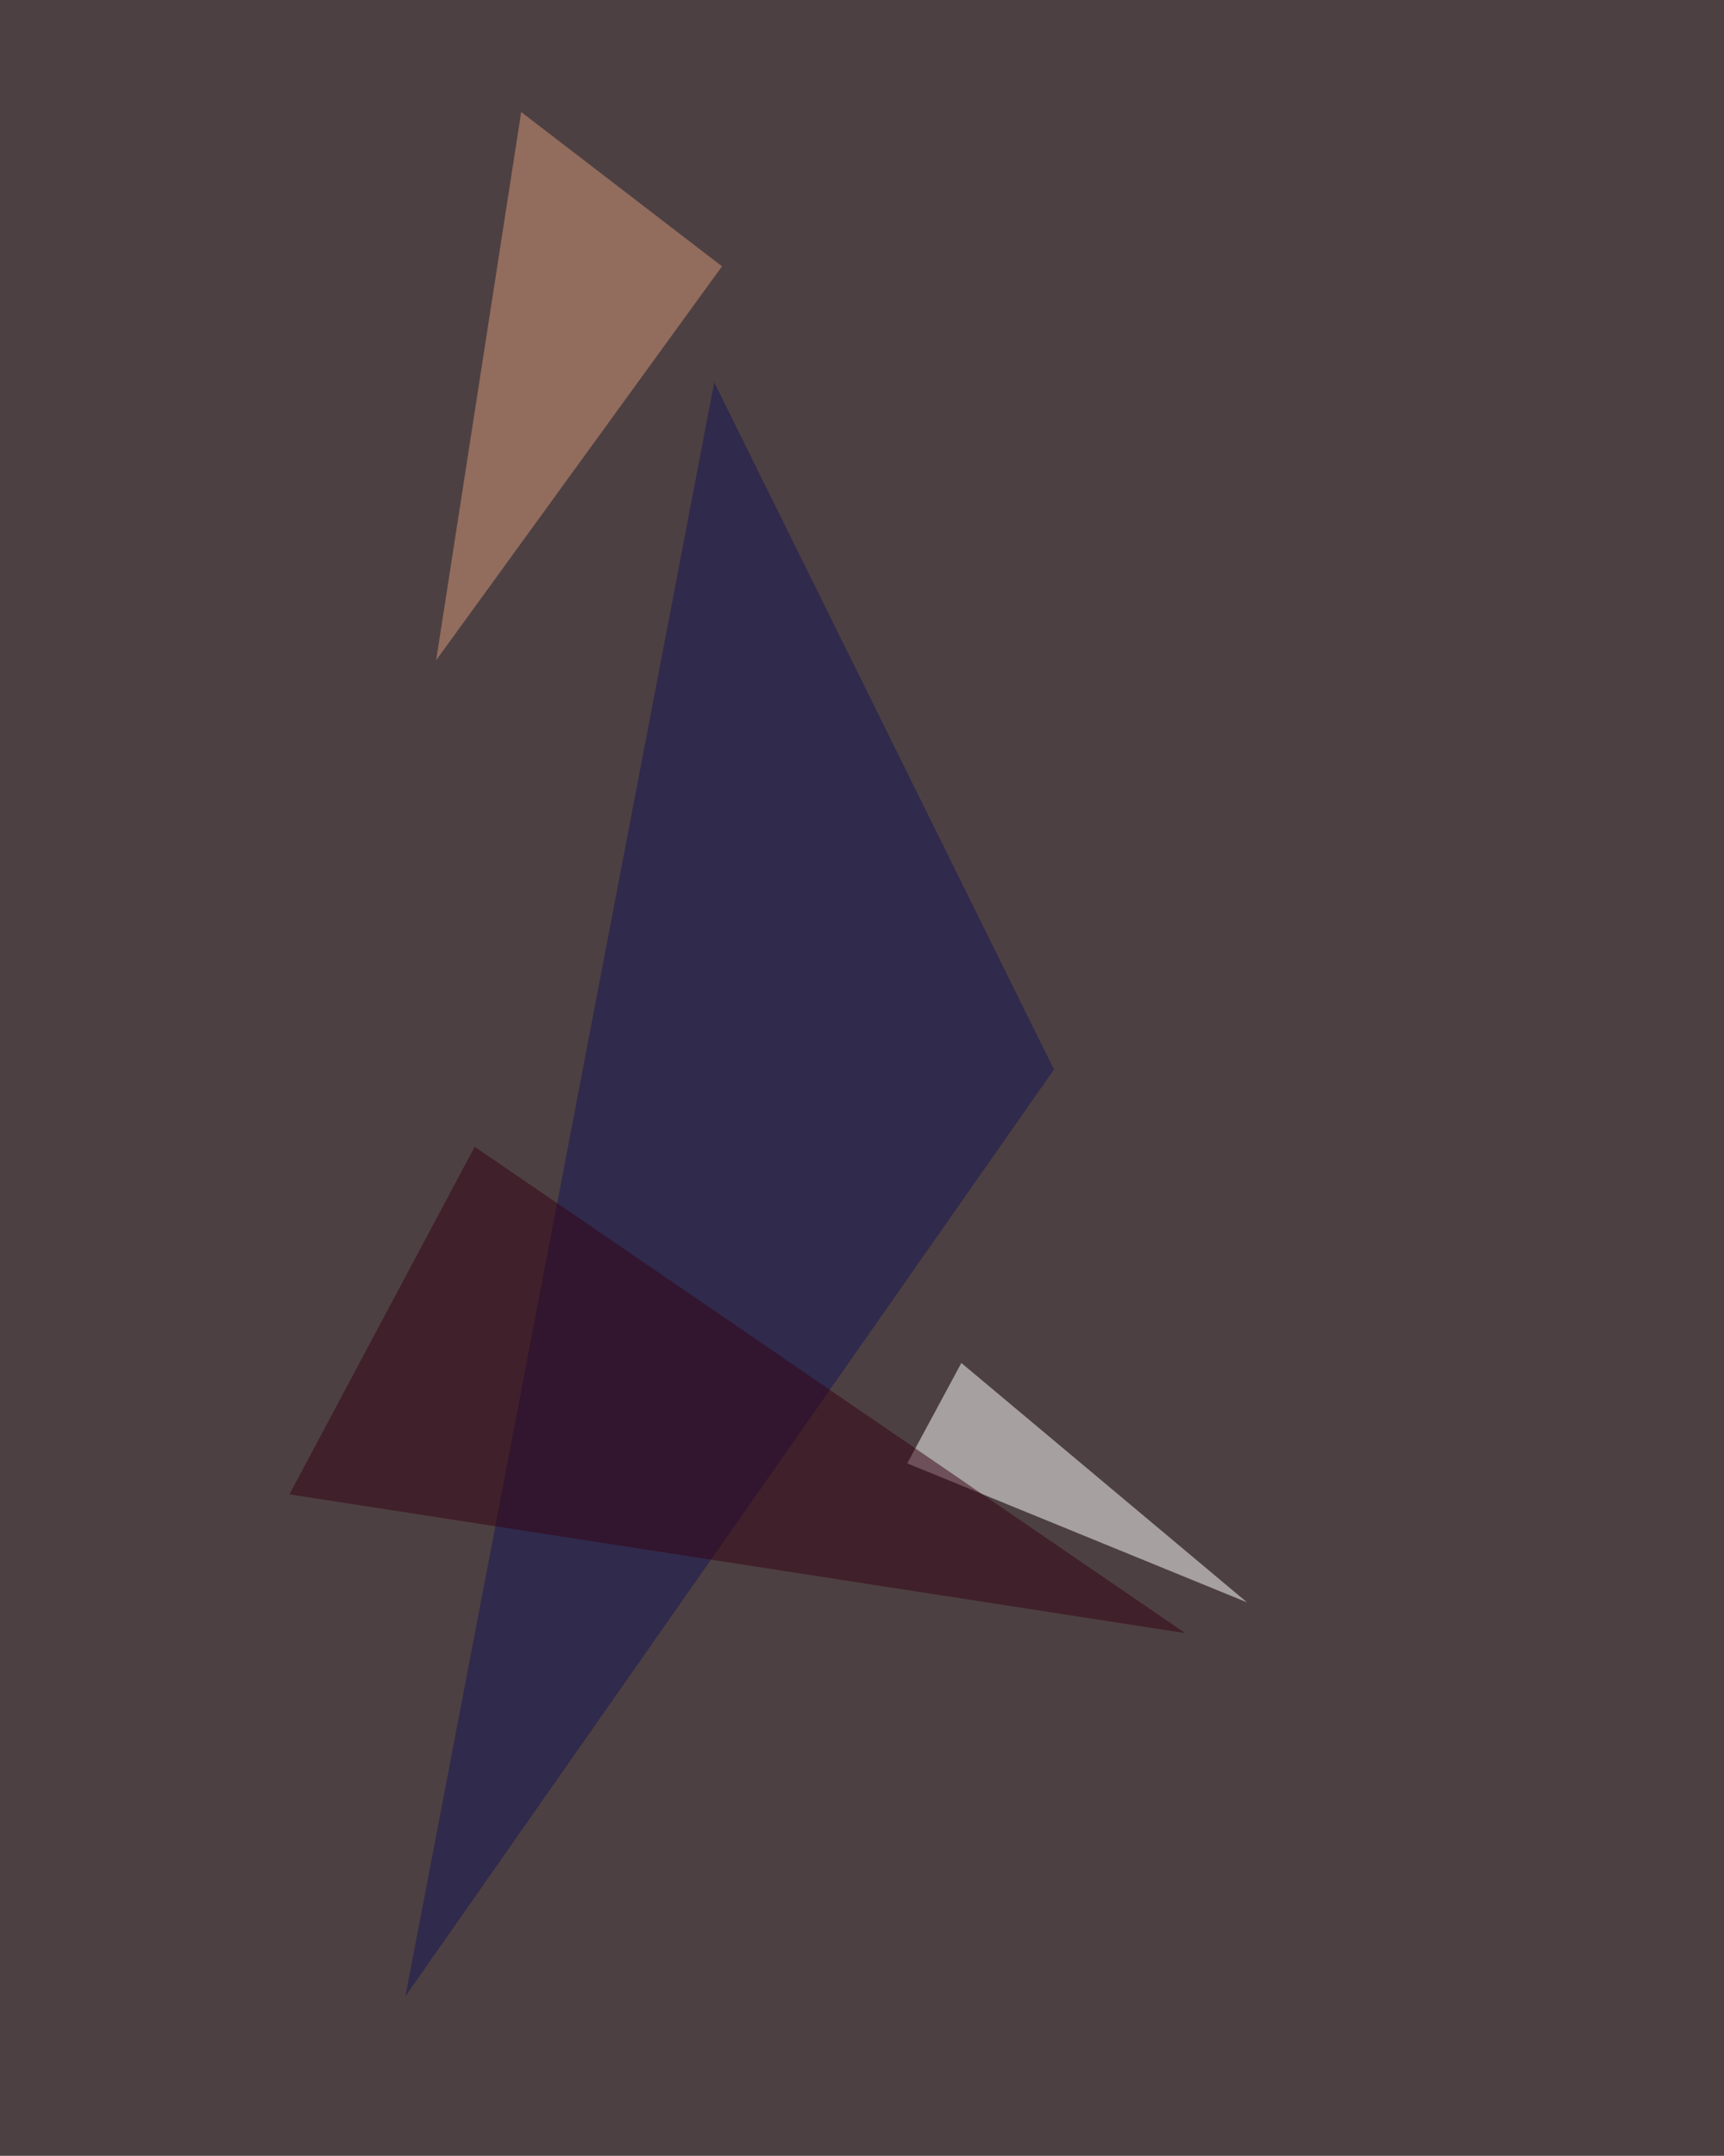
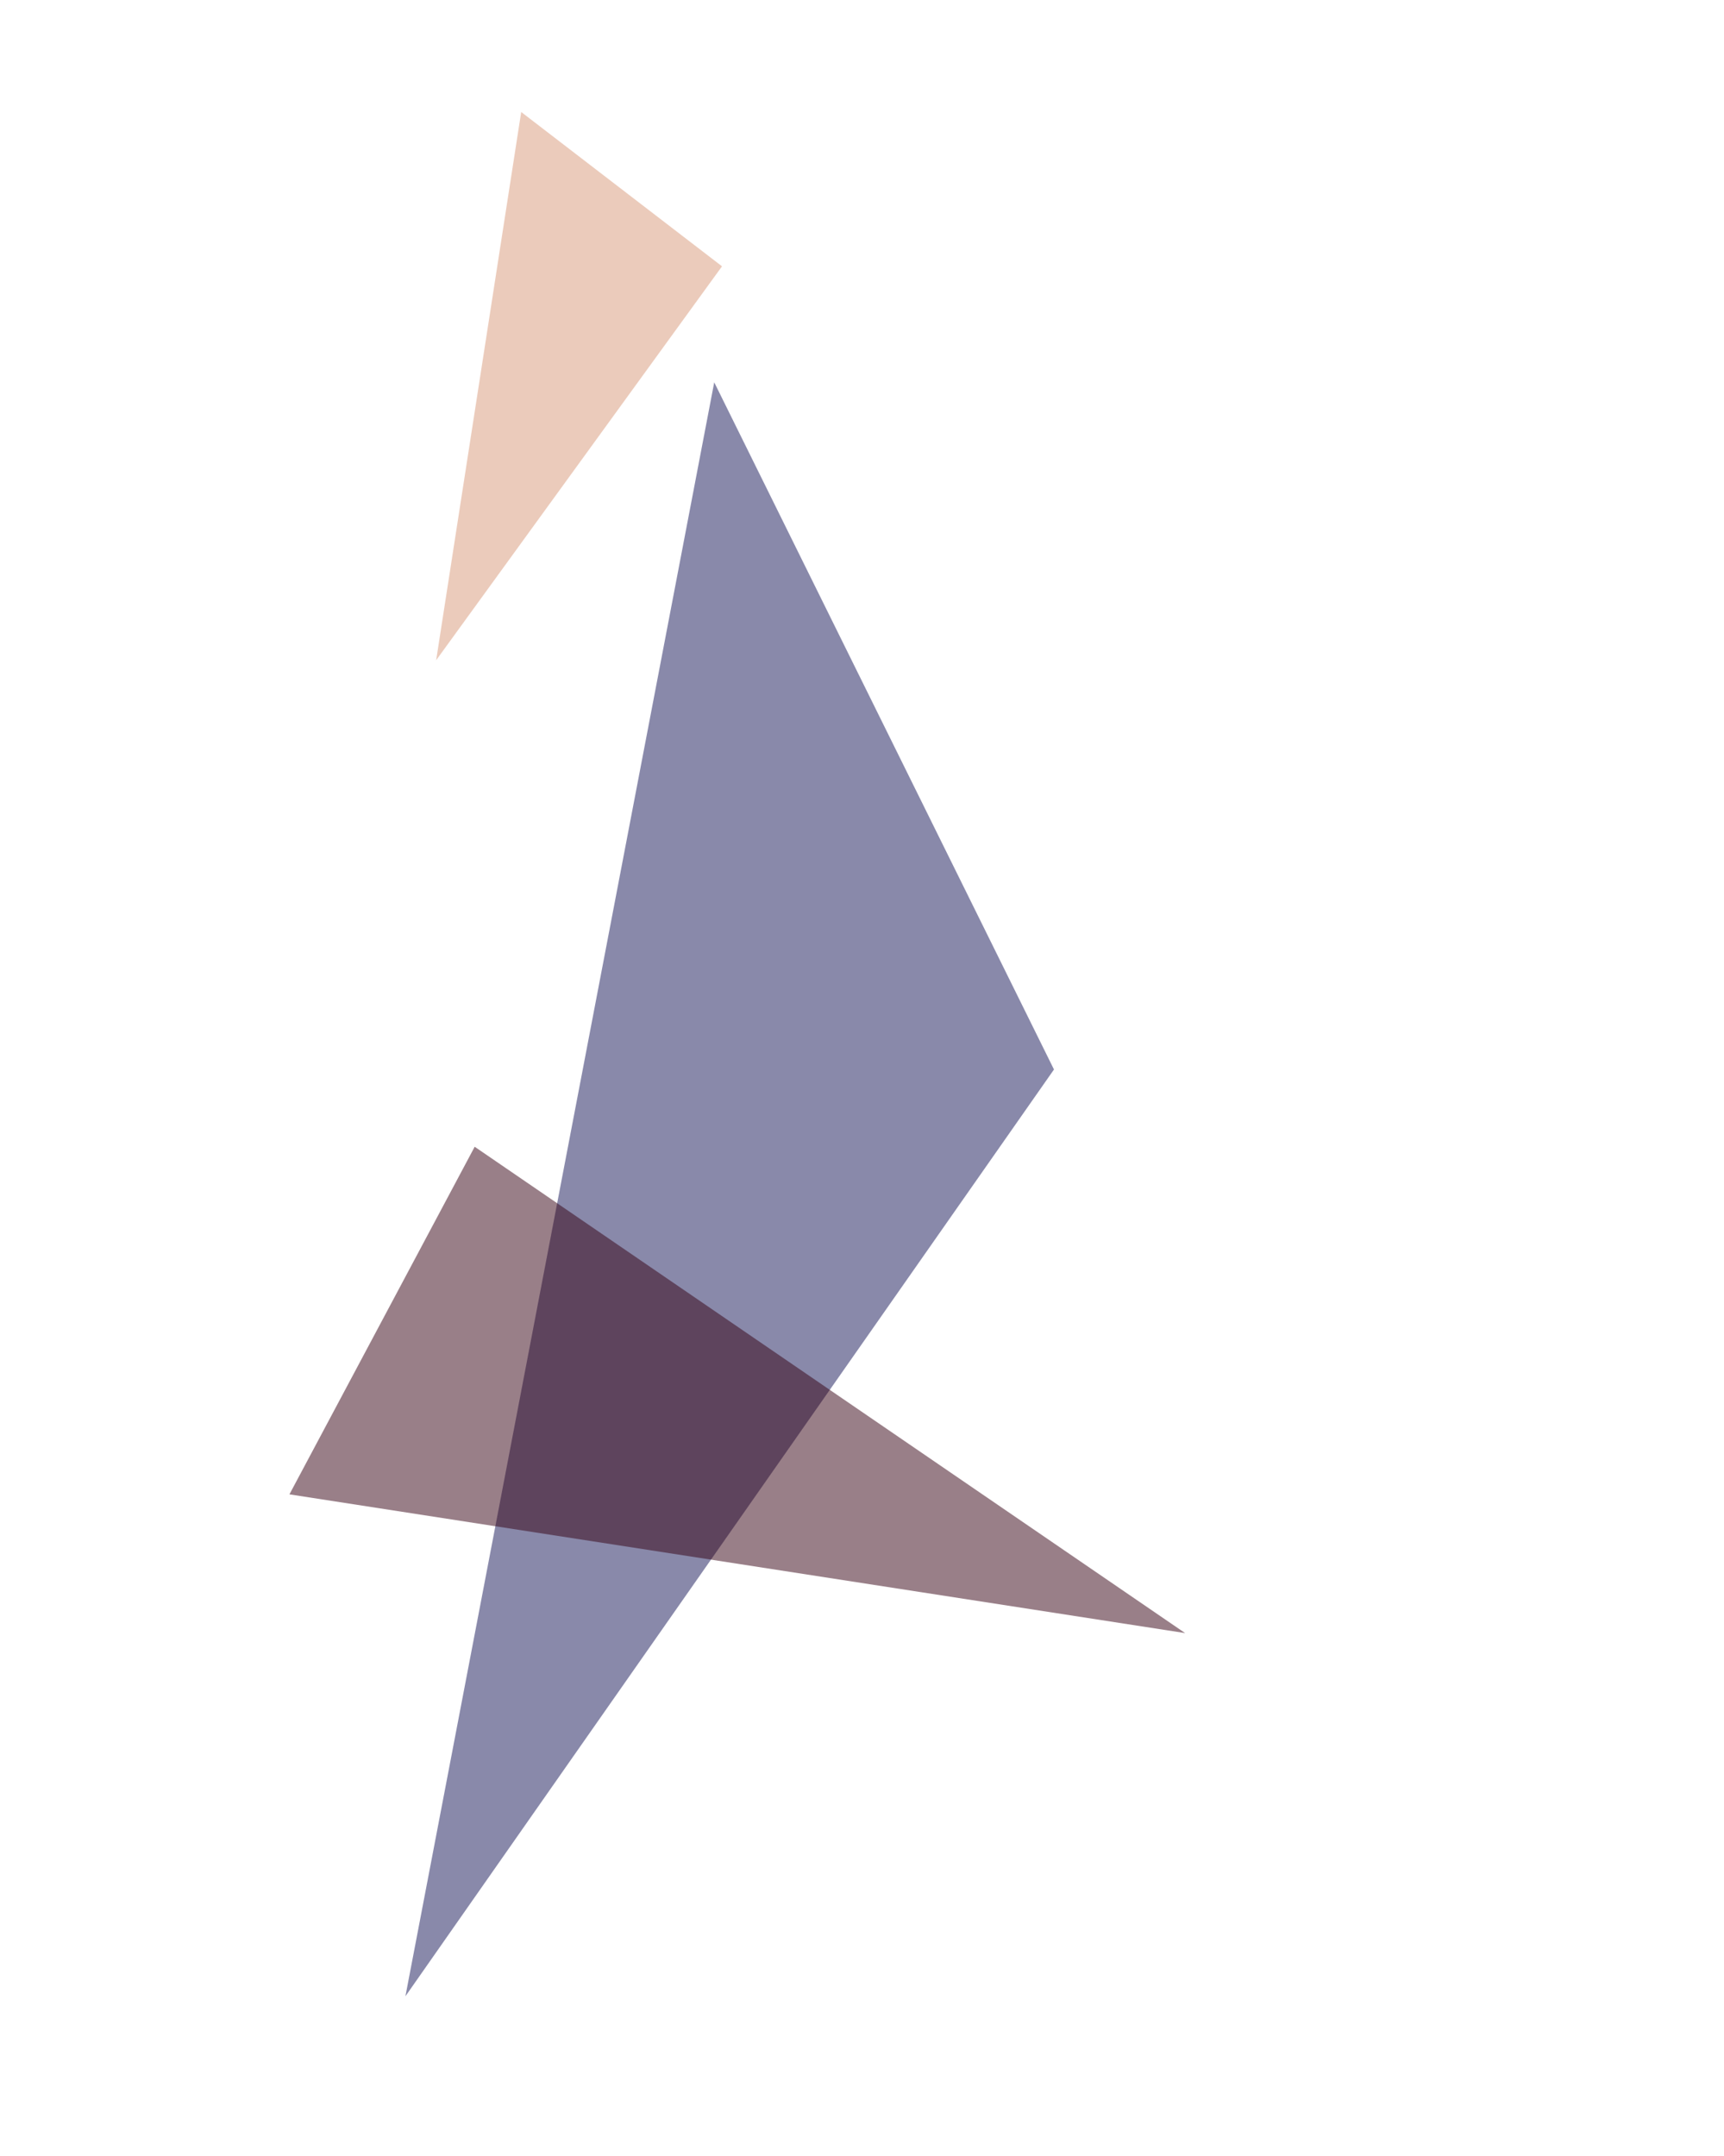
<svg xmlns="http://www.w3.org/2000/svg" width="819" height="1024">
  <filter id="a">
    <feGaussianBlur stdDeviation="55" />
  </filter>
-   <rect width="100%" height="100%" fill="#4d4042" />
  <g filter="url(#a)">
    <g fill-opacity=".5">
      <path fill="#fff" d="M456.7 647.4L431 695.1l161.4 66z" />
      <path fill="#d99979" d="M343 126.5L207.2 313.6l40.4-260.4z" />
-       <path fill="#151457" d="M339.3 181.6L500.7 508 192.6 948.2z" />
+       <path fill="#151457" d="M339.3 181.6L500.7 508 192.6 948.2" />
      <path fill="#340113" d="M137.5 709.8l88-165.1 337.5 231z" />
    </g>
  </g>
</svg>